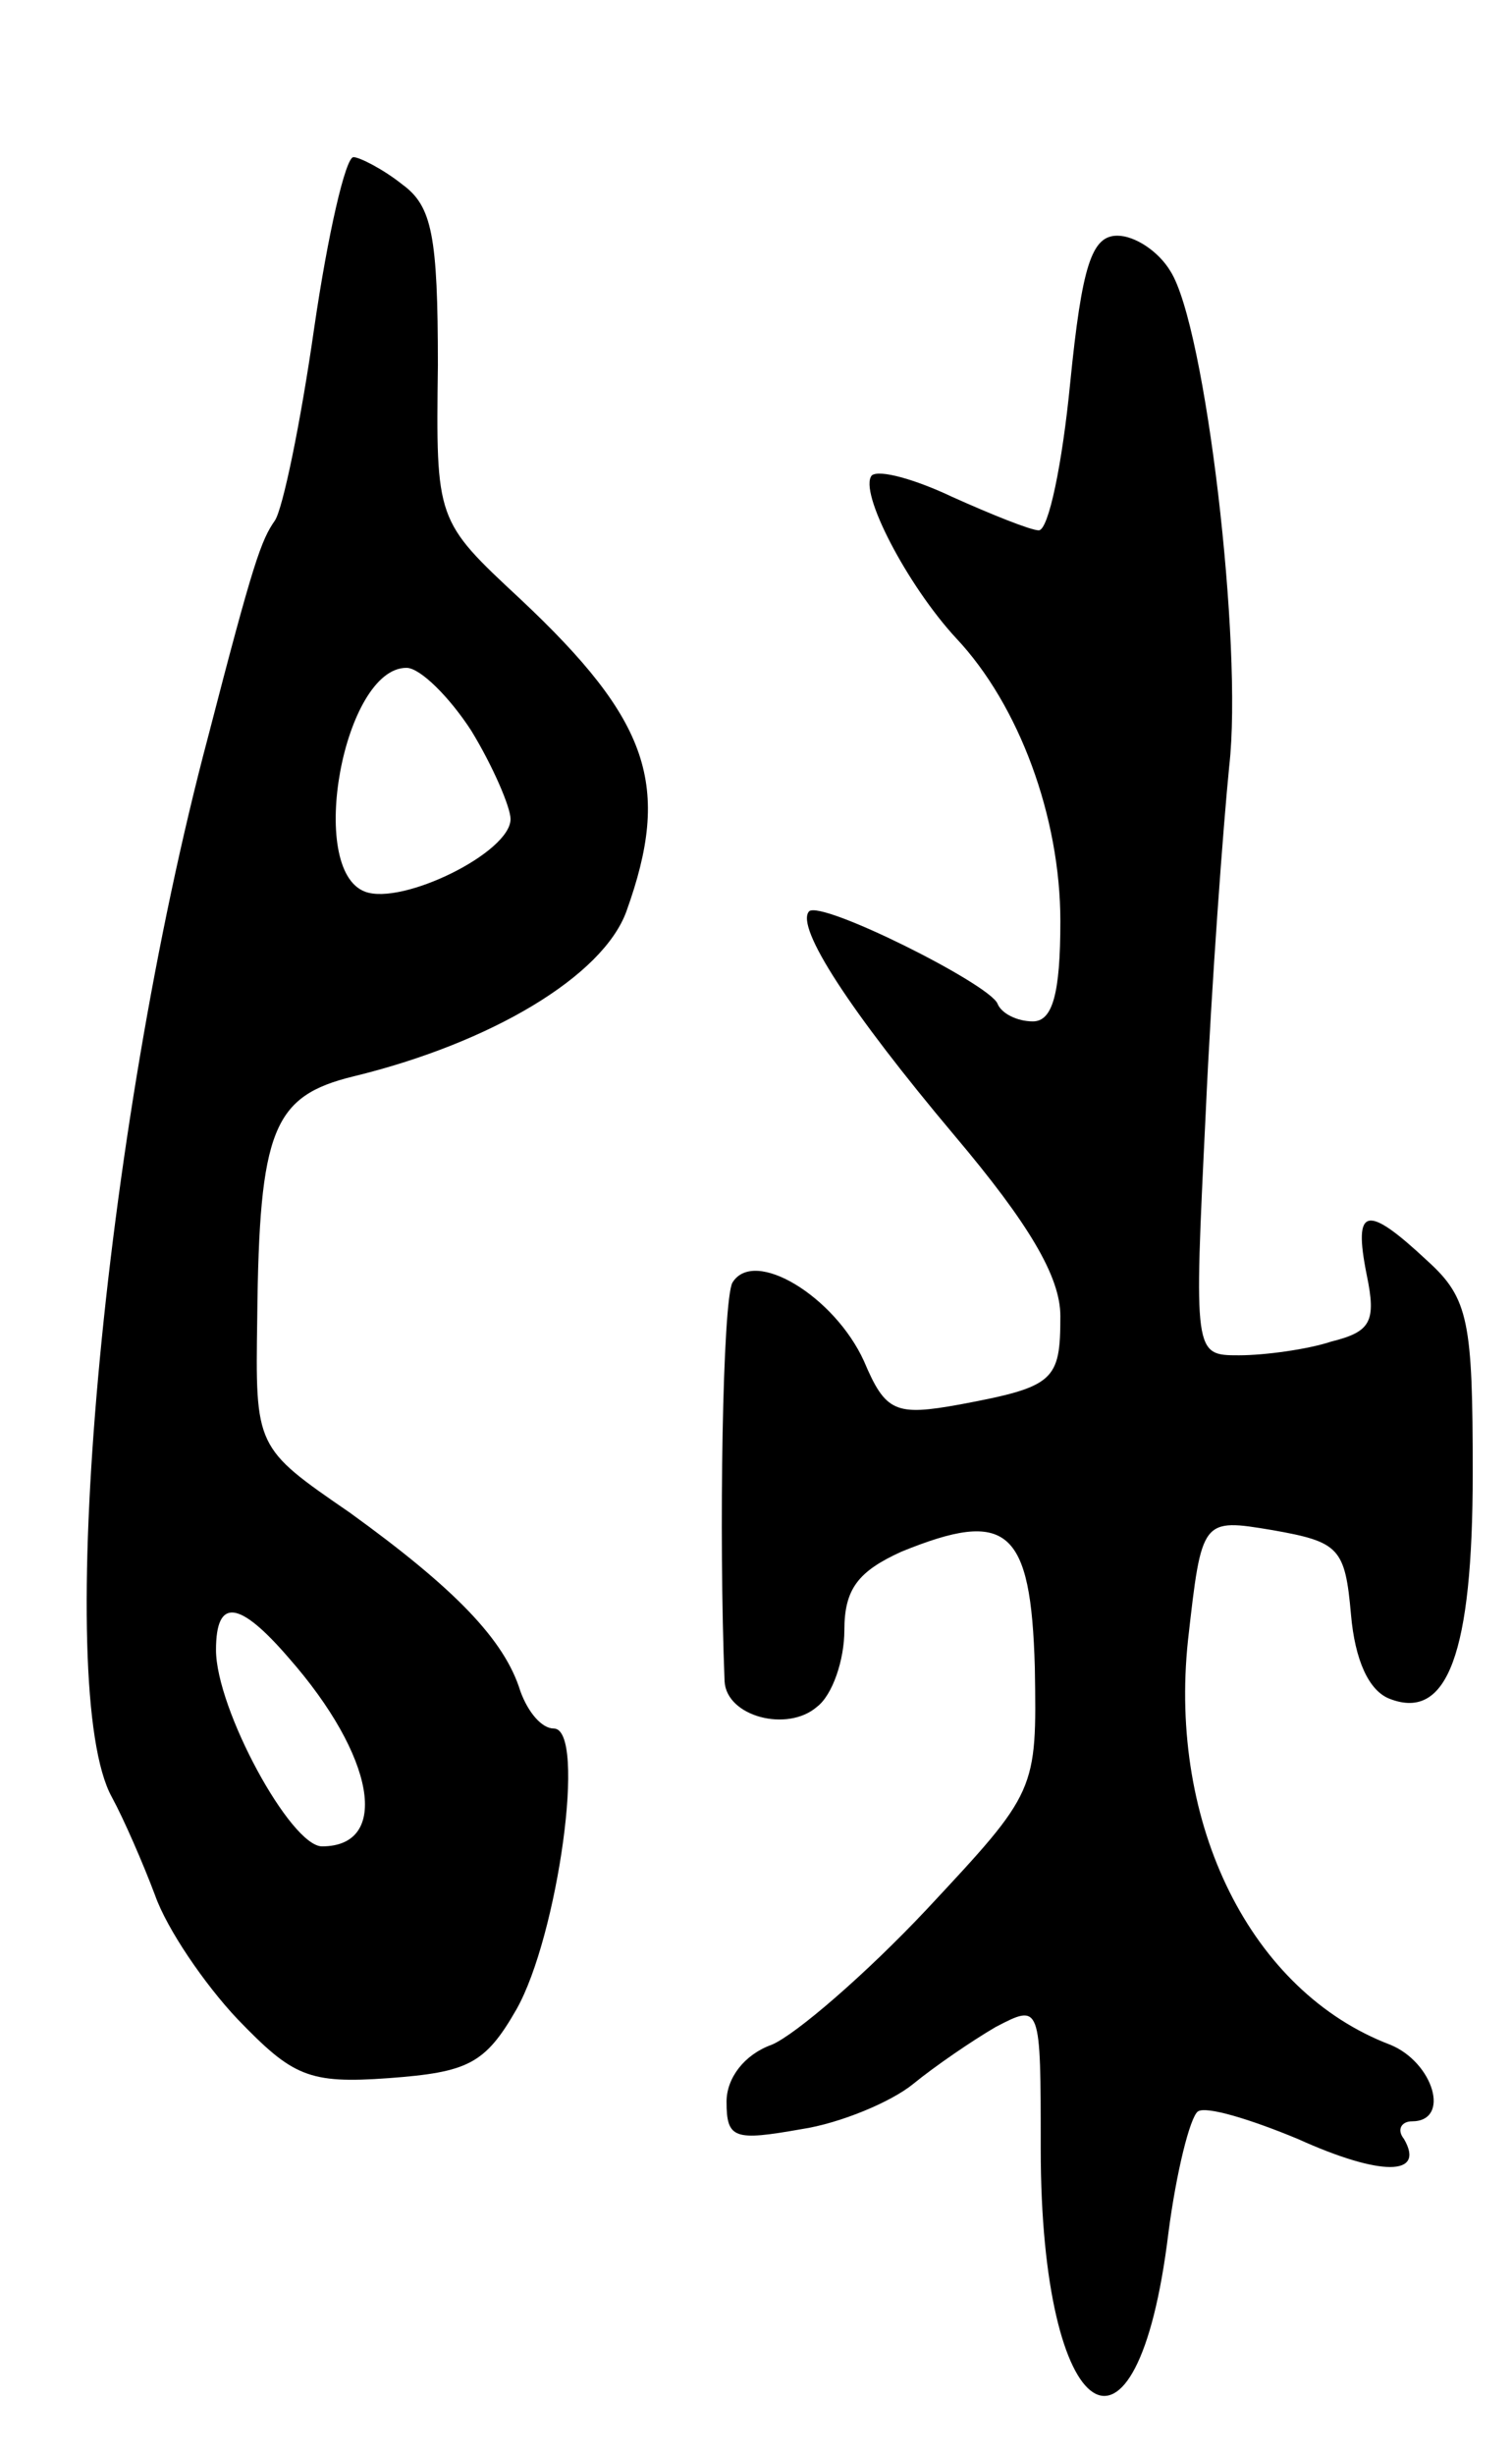
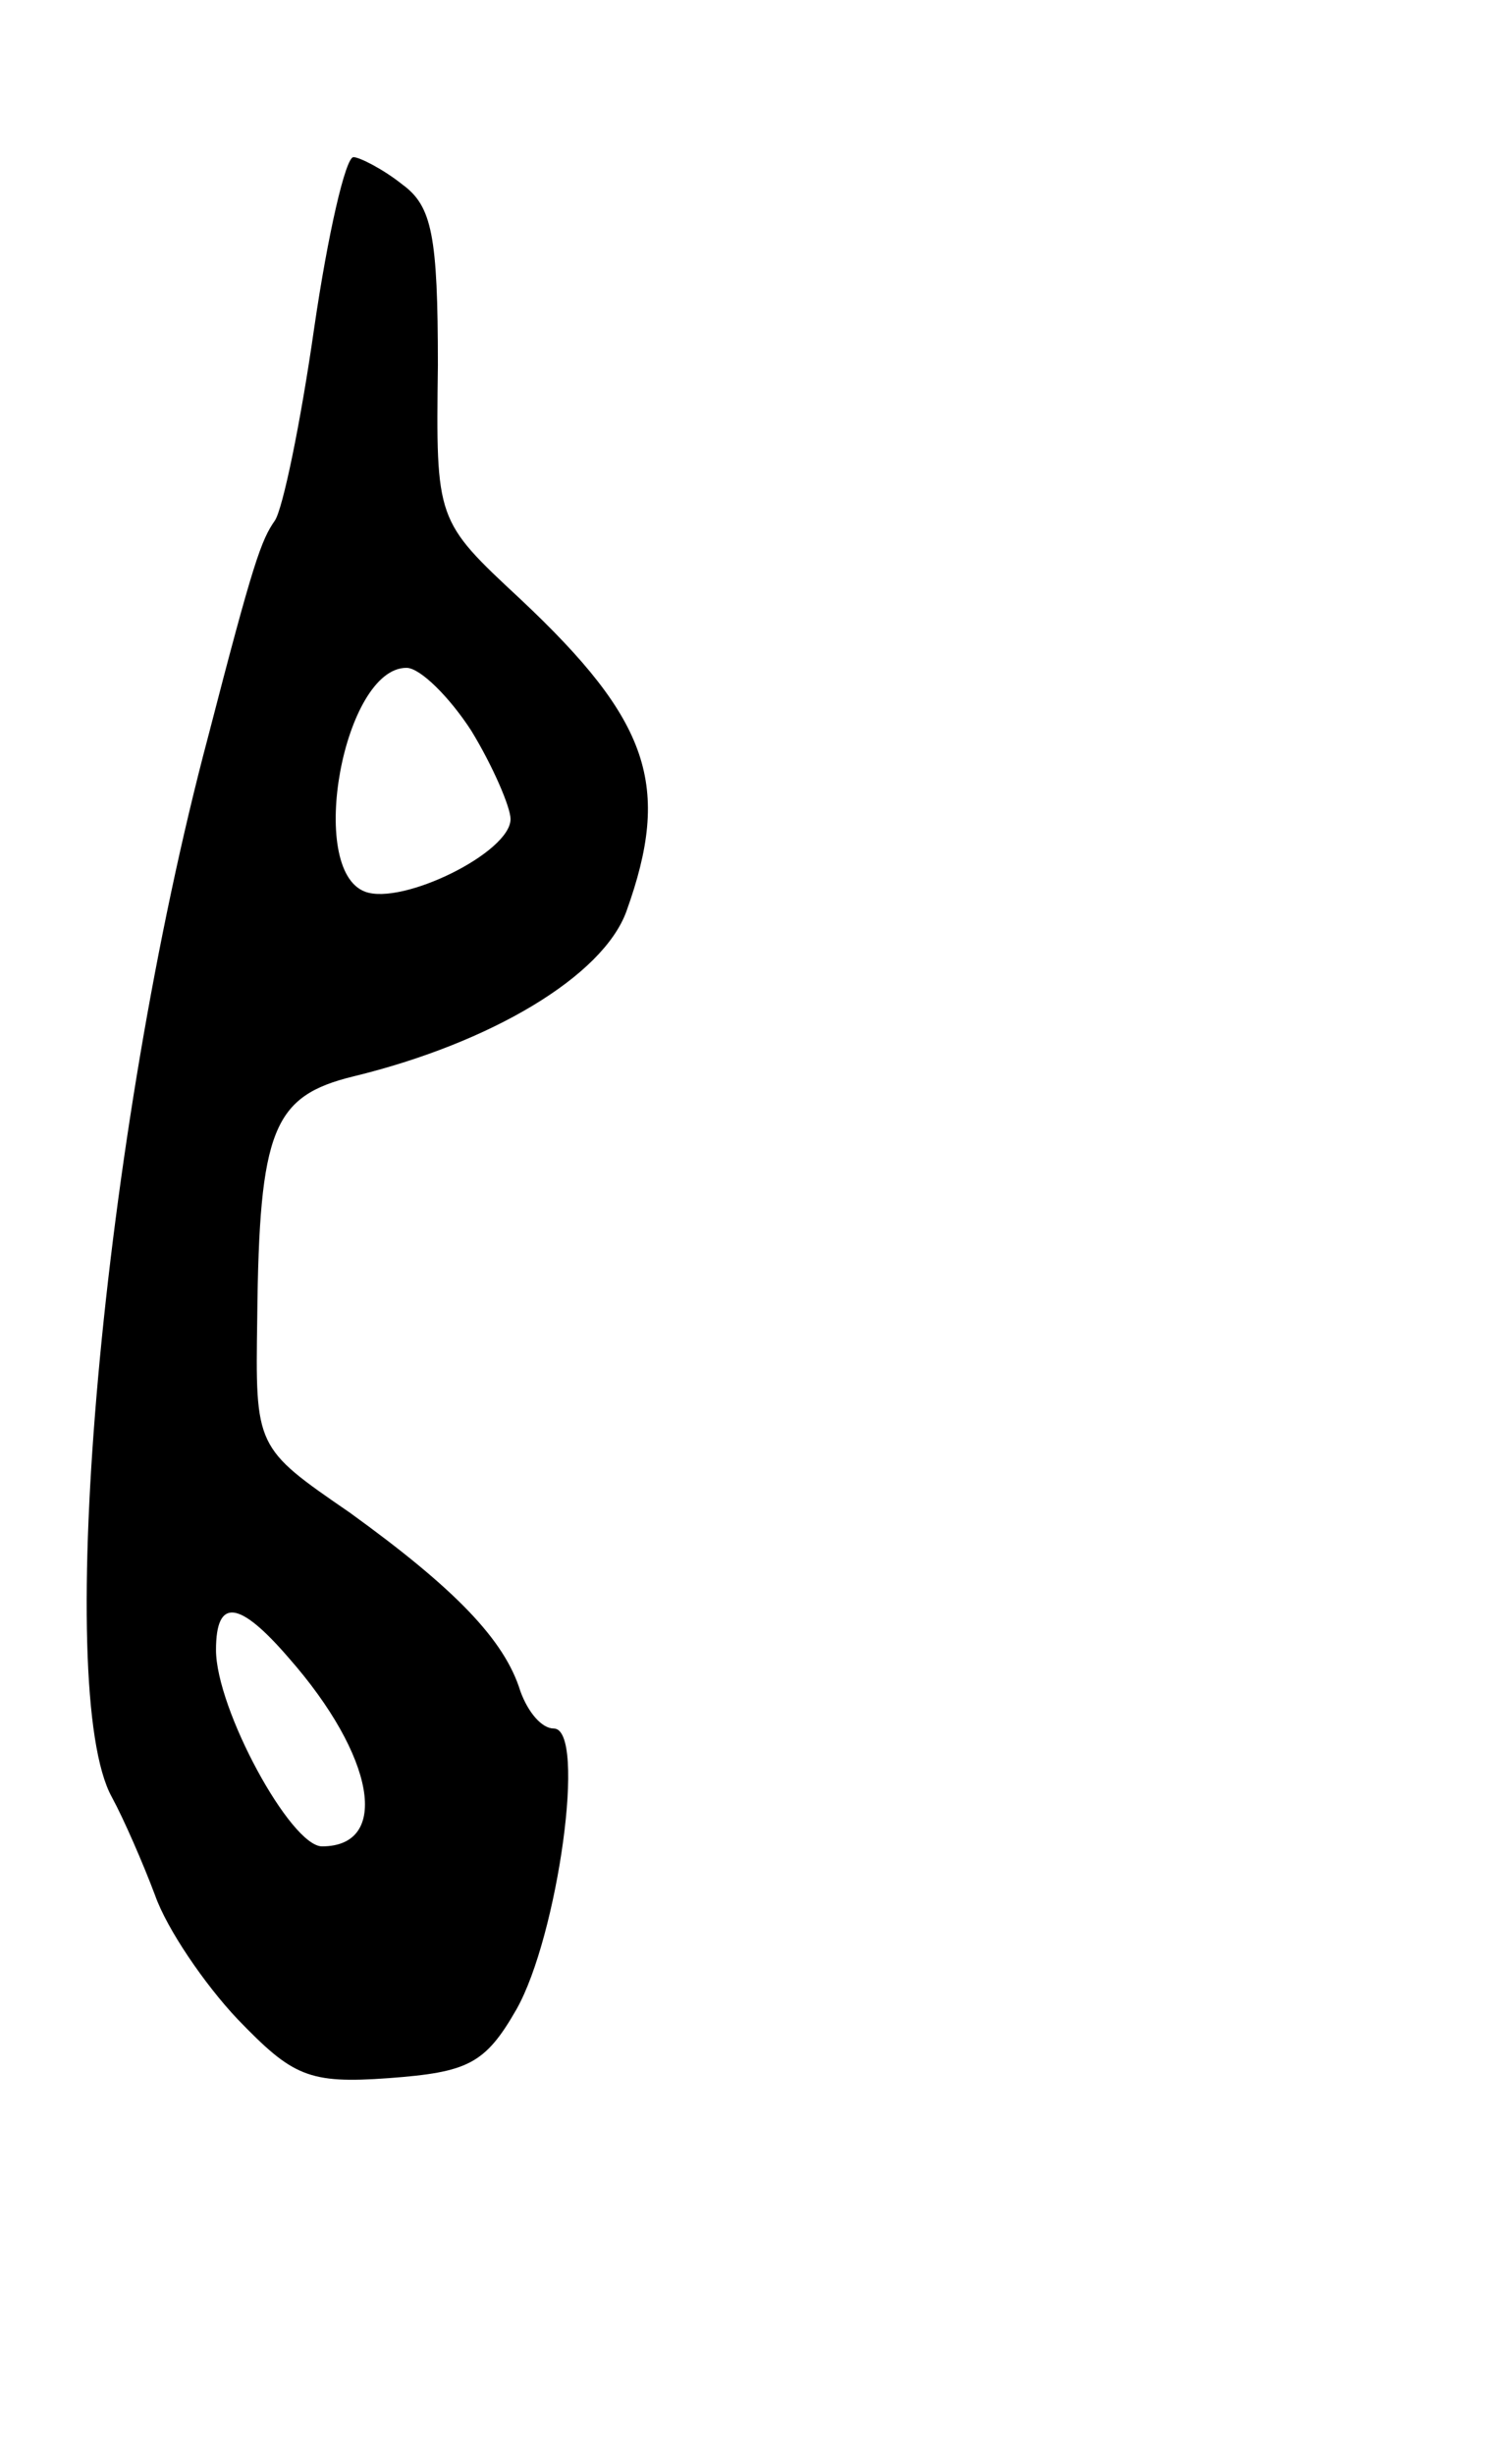
<svg xmlns="http://www.w3.org/2000/svg" version="1.0" width="77" height="125" viewBox="0 0 77 125">
  <g transform="translate(0,125) scale(0.1,-0.1)">
    <path d="M160 1083 c-7 -49 -16 -92 -20 -98 -7 -10 -11 -21 -34 -110 -54 -203 -79 -486 -49 -540 6 -11 16 -34 22 -50 6 -17 25 -45 42 -63 28 -29 36 -33 77 -30 40 3 49 7 65 35 21 37 36 143 19 143 -6 0 -13 8 -17 19 -8 26 -33 52 -87 91 -48 33 -48 33 -47 99 1 96 8 113 49 123 70 17 127 51 139 84 23 64 12 97 -54 159 -43 40 -43 40 -42 119 0 66 -3 81 -18 92 -10 8 -22 14 -25 14 -4 0 -13 -39 -20 -87z m80 -205 c11 -18 20 -39 20 -45 0 -17 -55 -44 -74 -37 -30 11 -11 114 21 114 7 0 22 -15 33 -32z m-93 -472 c44 -50 52 -96 17 -96 -16 0 -54 70 -54 100 0 27 12 25 37 -4z" />
-     <path d="M545 1055 c-4 -41 -11 -75 -16 -75 -4 0 -24 8 -44 17 -19 9 -37 14 -41 11 -7 -8 18 -56 43 -83 32 -34 53 -91 53 -144 0 -37 -4 -51 -14 -51 -8 0 -16 4 -18 9 -4 10 -90 53 -96 47 -7 -8 21 -51 74 -114 38 -45 54 -72 54 -92 0 -33 -3 -36 -51 -45 -33 -6 -38 -4 -49 22 -15 33 -56 58 -67 40 -5 -9 -7 -128 -4 -203 1 -18 32 -26 47 -13 8 6 14 24 14 39 0 21 7 30 29 40 54 22 66 12 68 -59 1 -63 1 -63 -55 -123 -31 -33 -67 -64 -79 -69 -14 -5 -23 -17 -23 -29 0 -19 4 -20 38 -14 20 3 46 14 57 23 11 9 30 22 42 29 23 12 23 12 23 -62 0 -142 49 -174 65 -43 4 31 11 59 15 62 4 3 27 -4 51 -14 42 -19 65 -19 54 0 -4 5 -1 9 4 9 20 0 11 30 -11 39 -71 27 -113 112 -103 206 7 62 7 62 43 56 34 -6 37 -9 40 -43 2 -23 9 -39 20 -43 29 -11 42 23 42 115 0 77 -2 89 -23 108 -31 29 -38 28 -31 -7 5 -24 2 -29 -18 -34 -12 -4 -34 -7 -47 -7 -23 0 -23 0 -17 123 3 67 9 147 12 177 7 61 -12 224 -30 252 -6 10 -18 18 -27 18 -13 0 -18 -15 -24 -75z" />
  </g>
</svg>